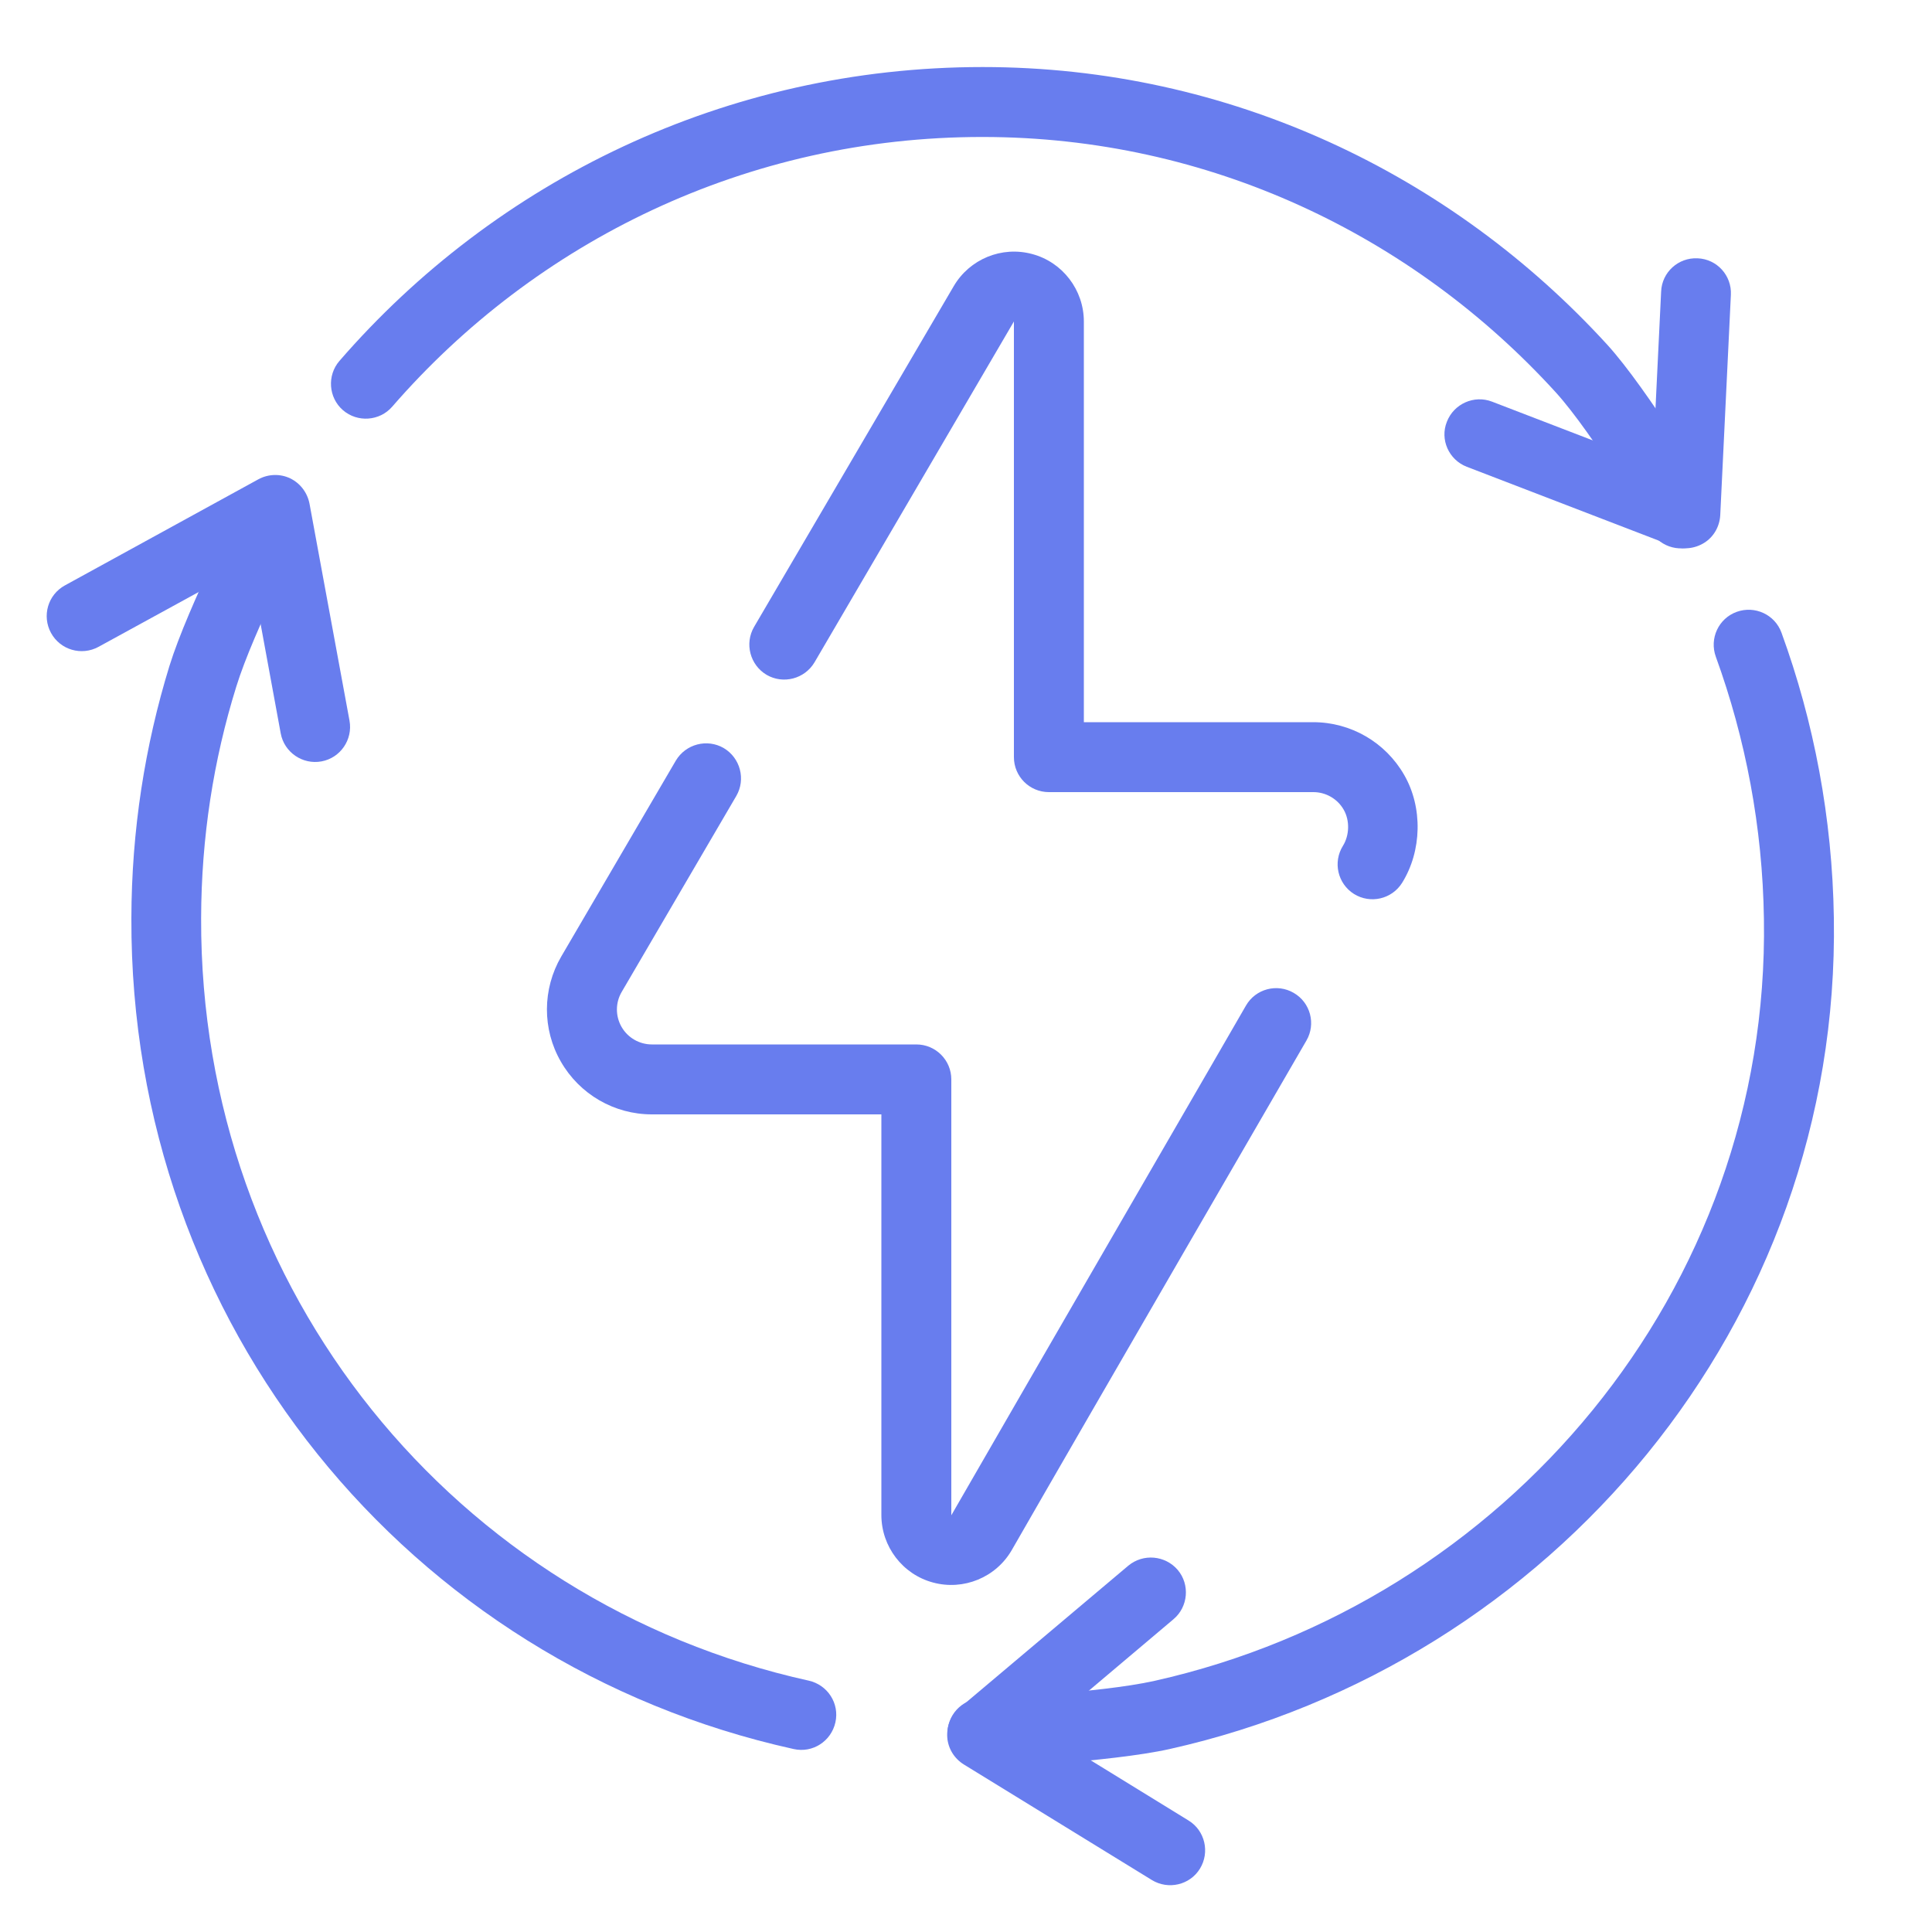
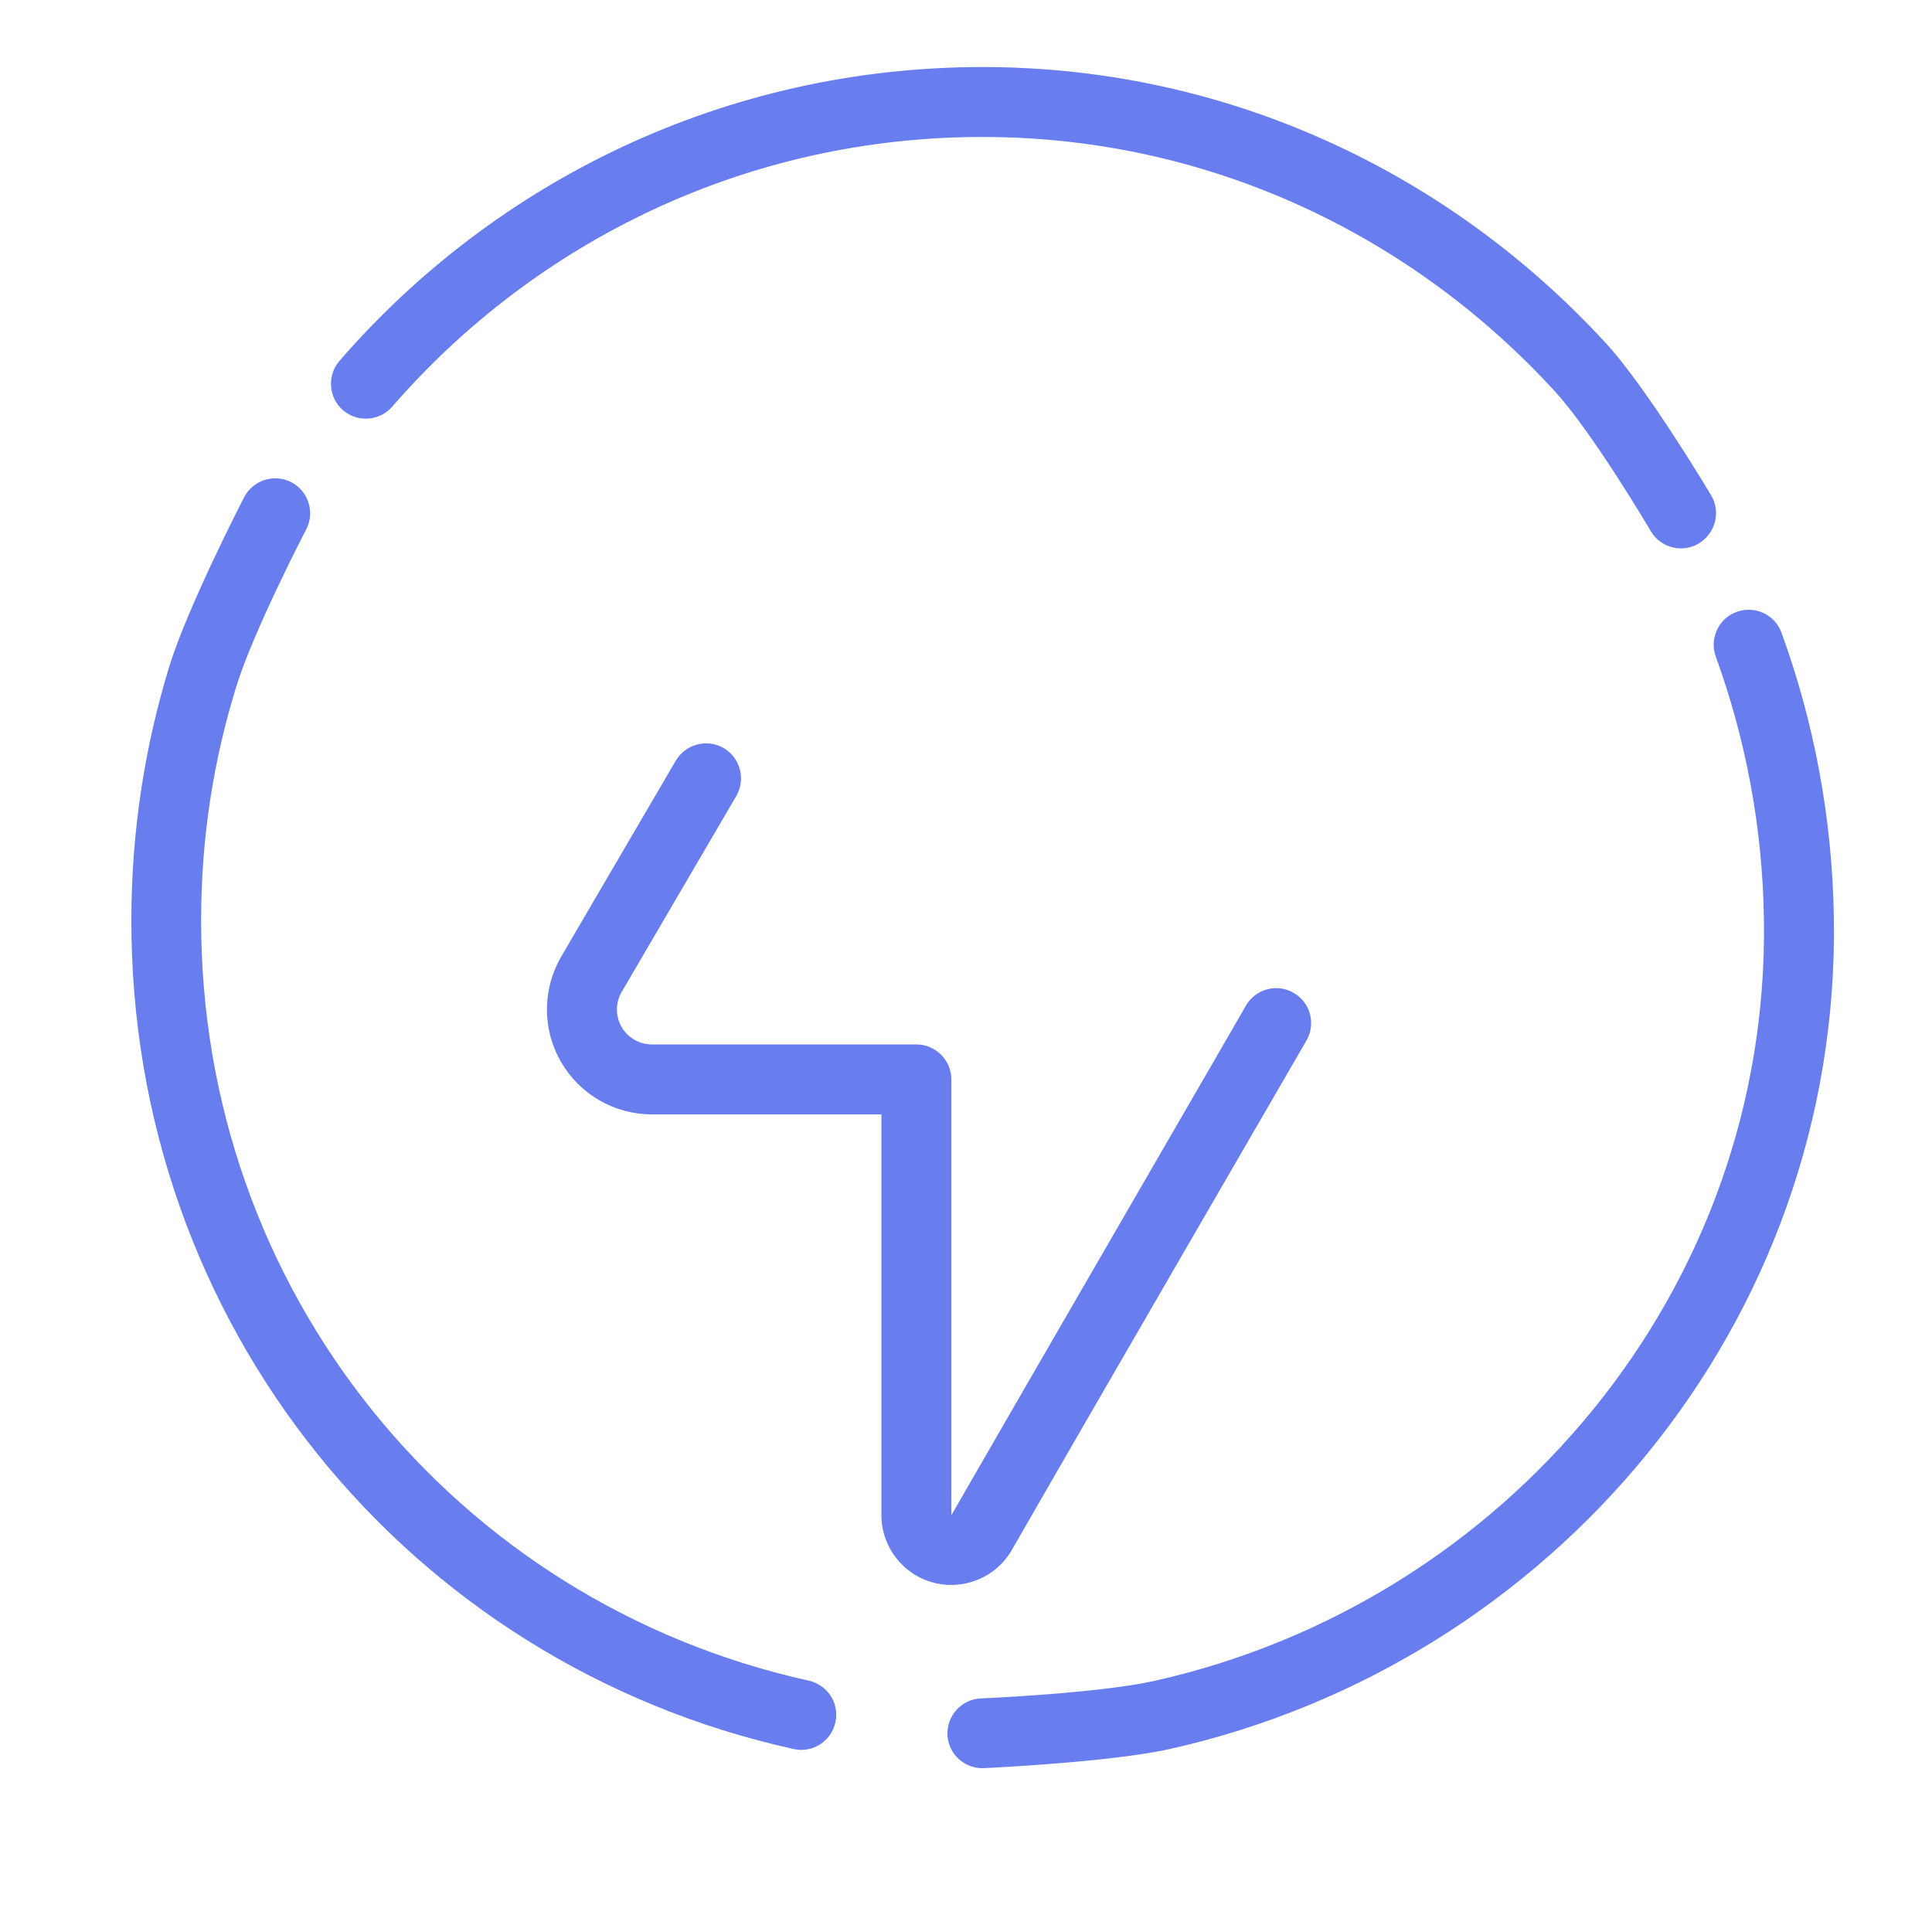
<svg xmlns="http://www.w3.org/2000/svg" id="Layer_1" x="0px" y="0px" viewBox="0 0 100 100" style="enable-background:new 0 0 100 100;" xml:space="preserve">
  <style type="text/css">	.st0{fill:#687DEE;}	.st1{fill-rule:evenodd;clip-rule:evenodd;fill:#687DEE;}</style>
  <g id="Exp-5.-DL">
    <g>
      <g>
        <g>
          <path class="st1" d="M88.57,25.64c0,0-3.26-5.47-5.38-7.8C75.13,9.02,63.64,3.47,50.86,3.47c-13.29,0-25.21,5.89-33.29,15.21     c-0.65,0.75-0.57,1.9,0.18,2.55c0.75,0.65,1.9,0.57,2.55-0.18C27.72,12.5,38.66,7.08,50.86,7.09c11.72,0,22.26,5.1,29.65,13.2     c1.96,2.15,4.94,7.21,4.94,7.21c0.51,0.86,1.62,1.14,2.48,0.63C88.79,27.61,89.08,26.5,88.57,25.64z" />
          <path class="st1" d="M12.64,25.73c0,0-2.9,5.61-3.87,8.74C7.5,38.6,6.81,42.98,6.8,47.53C6.73,68.54,21.12,86.12,41.08,90.53     c0.98,0.22,1.94-0.4,2.16-1.38s-0.4-1.94-1.38-2.16c-18.31-4.05-31.51-20.18-31.45-39.46c0.01-4.18,0.64-8.2,1.82-11.99     c0.9-2.92,3.62-8.14,3.62-8.14c0.46-0.89,0.11-1.98-0.77-2.44C14.19,24.5,13.1,24.85,12.64,25.73L12.64,25.73z" />
-           <path class="st1" d="M18.09,37.3l-2.07-11.23c-0.11-0.57-0.48-1.06-1-1.31c-0.52-0.25-1.14-0.23-1.65,0.05L3.36,30.3     c-0.88,0.48-1.2,1.58-0.72,2.46c0.48,0.88,1.58,1.2,2.46,0.72l7.82-4.28l1.61,8.76c0.18,0.98,1.13,1.63,2.11,1.45     C17.62,39.23,18.27,38.28,18.09,37.3L18.09,37.3z" />
-           <path class="st1" d="M75.92,24.16l10.66,4.1c0.54,0.21,1.15,0.14,1.64-0.17s0.79-0.85,0.82-1.43l0.55-11.4     c0.05-1-0.72-1.85-1.72-1.89c-1-0.05-1.85,0.72-1.89,1.72l-0.43,8.9c0,0-8.32-3.2-8.32-3.2c-0.93-0.36-1.98,0.11-2.34,1.04     C74.52,22.75,74.99,23.8,75.92,24.16z" />
          <path class="st1" d="M50.92,91.52c0,0,6.52-0.3,9.62-0.99C80.3,86.11,95.26,68.51,94.92,47.5c-0.08-5.17-1.03-10.14-2.71-14.75     c-0.34-0.94-1.38-1.42-2.32-1.08c-0.94,0.34-1.42,1.38-1.08,2.32c1.54,4.24,2.42,8.81,2.49,13.57     C91.61,66.82,77.87,82.95,59.76,87c-2.89,0.65-8.99,0.91-8.99,0.91c-1,0.04-1.77,0.89-1.73,1.89     C49.08,90.79,49.93,91.56,50.92,91.52L50.92,91.52z" />
-           <path class="st1" d="M52.48,16.64v22.55c0,1,0.81,1.81,1.81,1.81h13.69c0.65,0,1.25,0.35,1.57,0.91     c0.32,0.56,0.3,1.32-0.04,1.87c-0.53,0.85-0.27,1.96,0.57,2.49c0.85,0.53,1.96,0.27,2.49-0.57c1.03-1.65,1.08-3.91,0.11-5.59     c-0.97-1.69-2.76-2.73-4.71-2.73H56.1V16.64c0-1.63-1.1-3.07-2.67-3.49c-1.58-0.43-3.25,0.26-4.07,1.67L39.03,32.45     c-0.5,0.86-0.21,1.97,0.65,2.48c0.86,0.5,1.97,0.21,2.48-0.65L52.48,16.64z" />
          <path class="st1" d="M49.24,78.43V55.87c0-1-0.81-1.81-1.81-1.81c0,0-7.83,0-13.69,0c-0.65,0-1.25-0.35-1.57-0.91     c-0.32-0.56-0.32-1.25,0.01-1.81l5.93-10.14c0.5-0.86,0.21-1.97-0.65-2.48c-0.86-0.5-1.97-0.21-2.48,0.65     c0,0-4.18,7.14-5.93,10.14c-0.98,1.68-0.99,3.76-0.02,5.44c0.97,1.69,2.76,2.73,4.71,2.73h11.88v20.74     c0,1.63,1.1,3.07,2.67,3.49c1.58,0.43,3.26-0.26,4.08-1.68c3.78-6.59,15.25-26.37,15.25-26.37c0.5-0.86,0.21-1.97-0.66-2.47     c-0.86-0.5-1.97-0.21-2.47,0.66C64.5,52.05,53.04,71.82,49.24,78.43L49.24,78.43z" />
-           <path class="st1" d="M58.4,81.04l-8.73,7.36c-0.44,0.37-0.68,0.94-0.64,1.52c0.04,0.58,0.36,1.1,0.86,1.41l9.73,5.98     c0.85,0.52,1.97,0.26,2.49-0.59c0.52-0.85,0.26-1.97-0.59-2.49l-7.59-4.67l6.81-5.75c0.76-0.64,0.86-1.79,0.22-2.55     C60.31,80.5,59.17,80.4,58.4,81.04L58.4,81.04z" />
        </g>
      </g>
    </g>
  </g>
</svg>